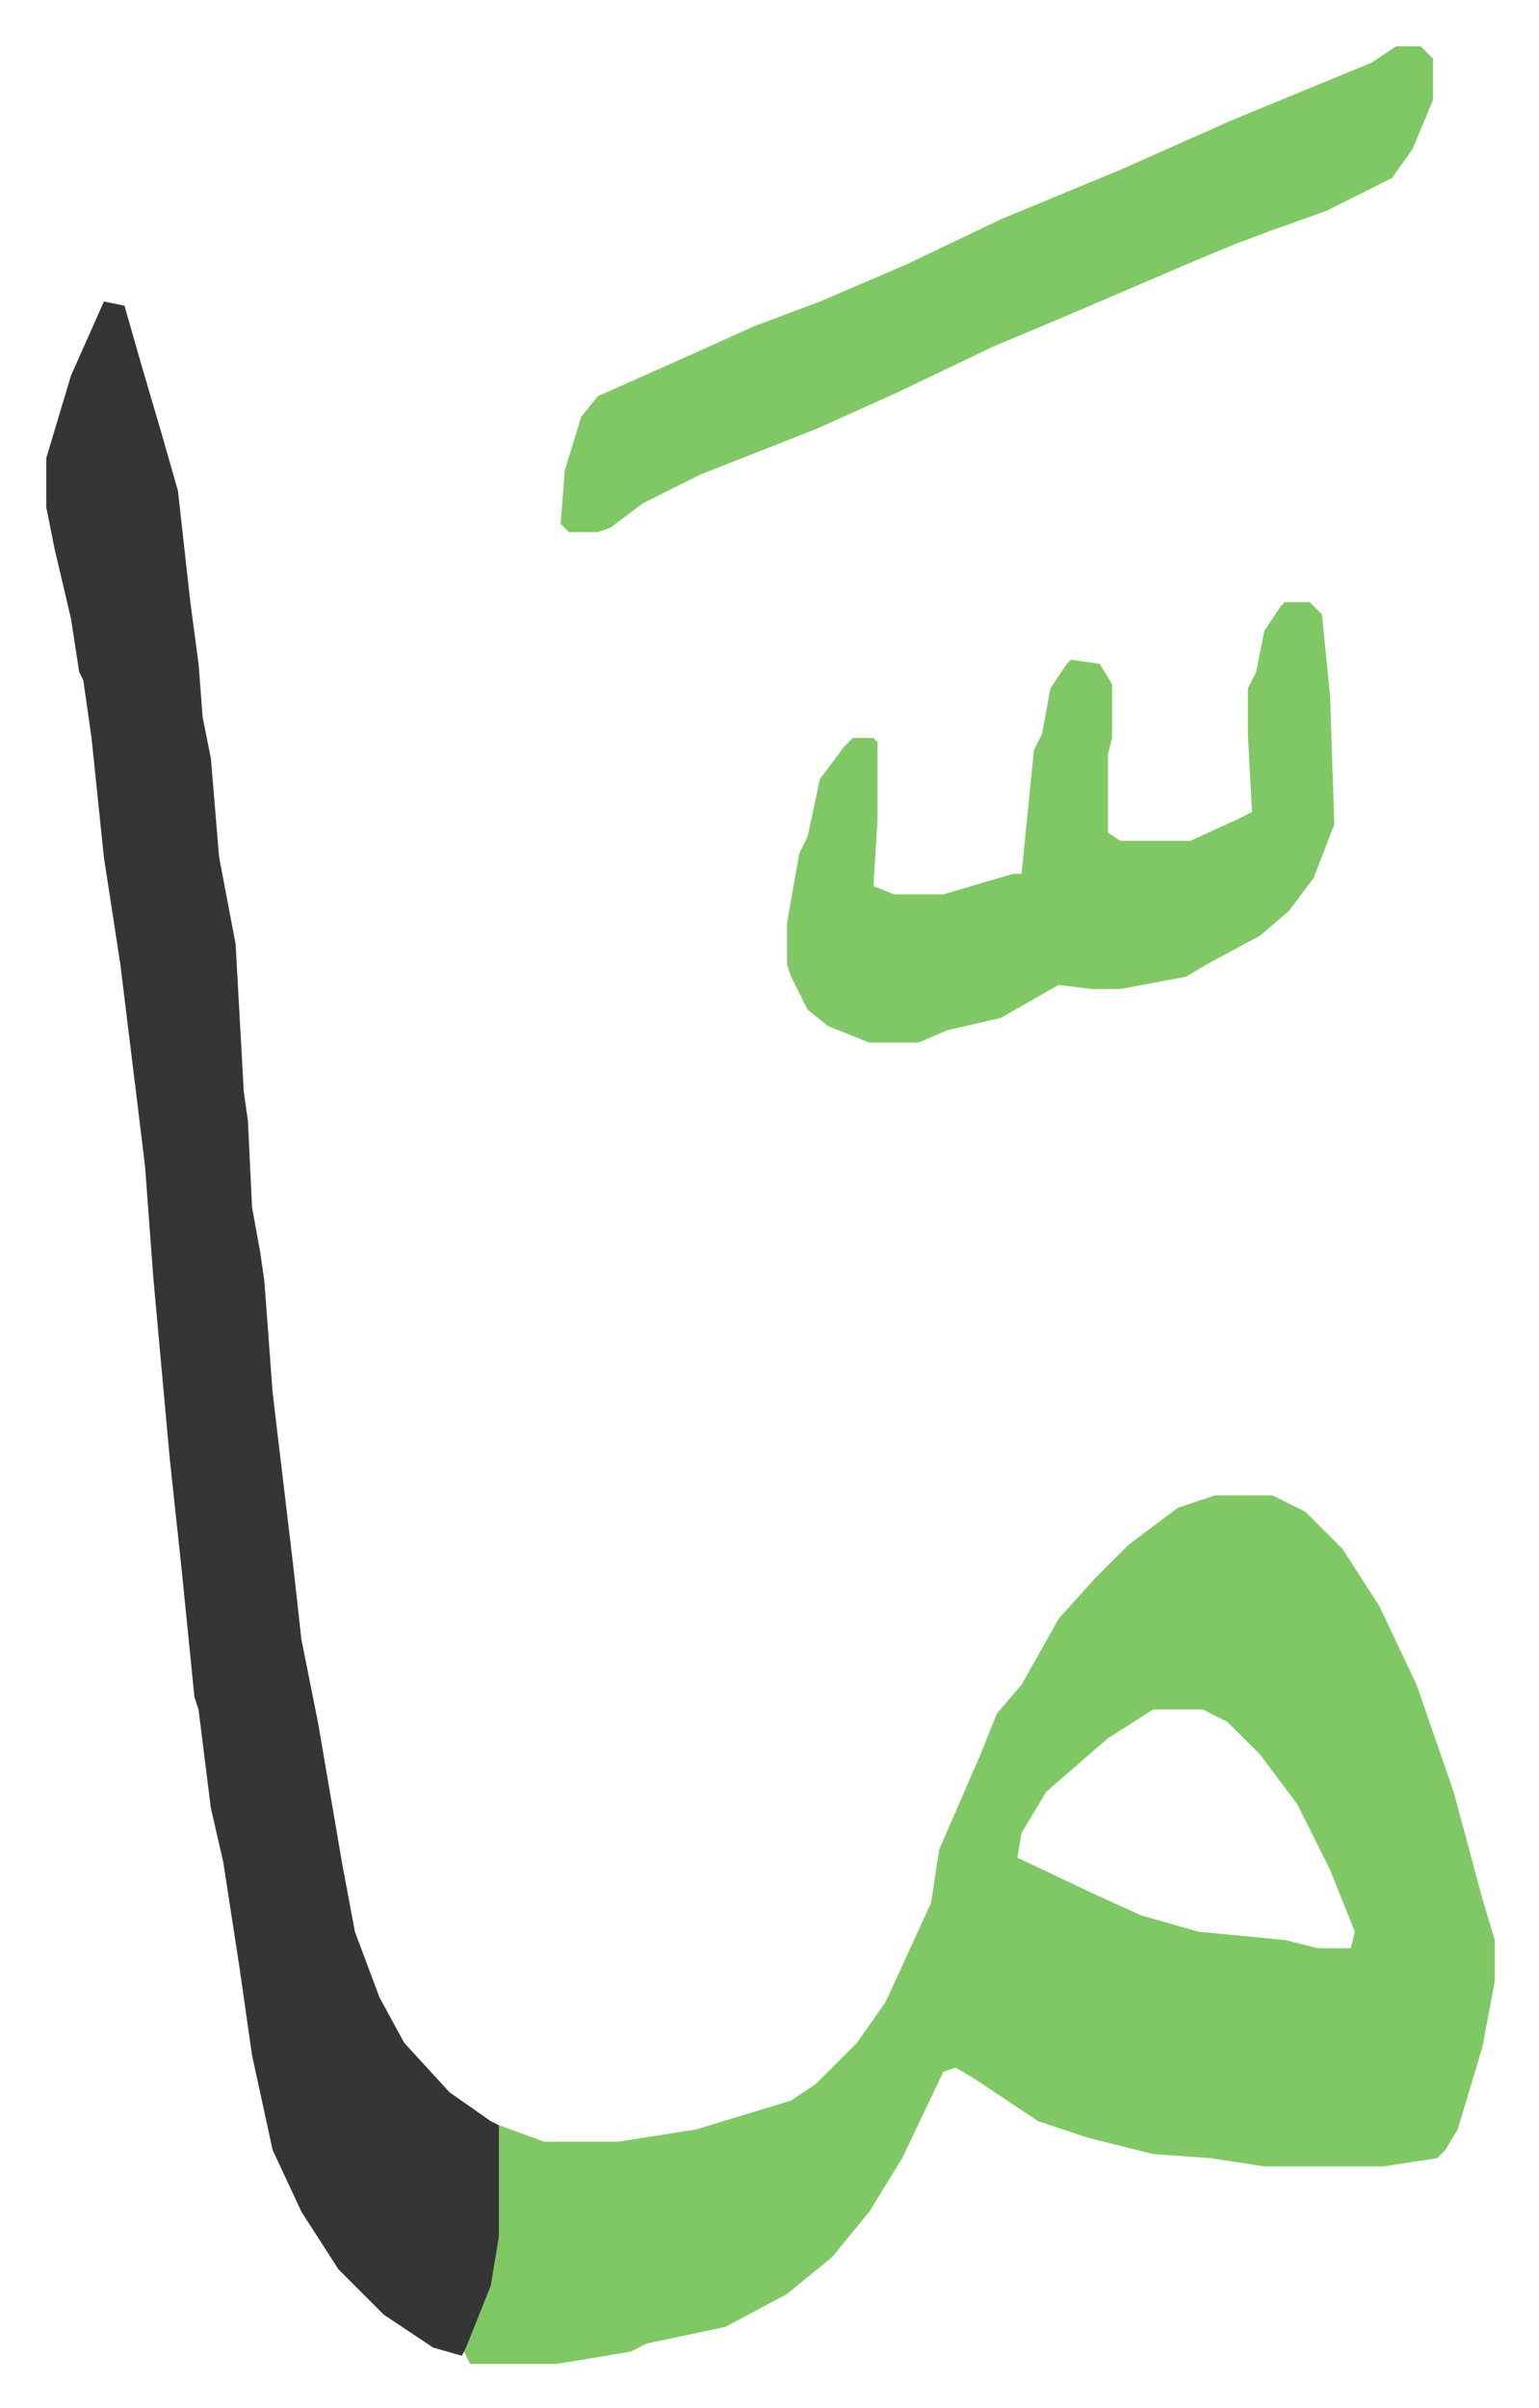
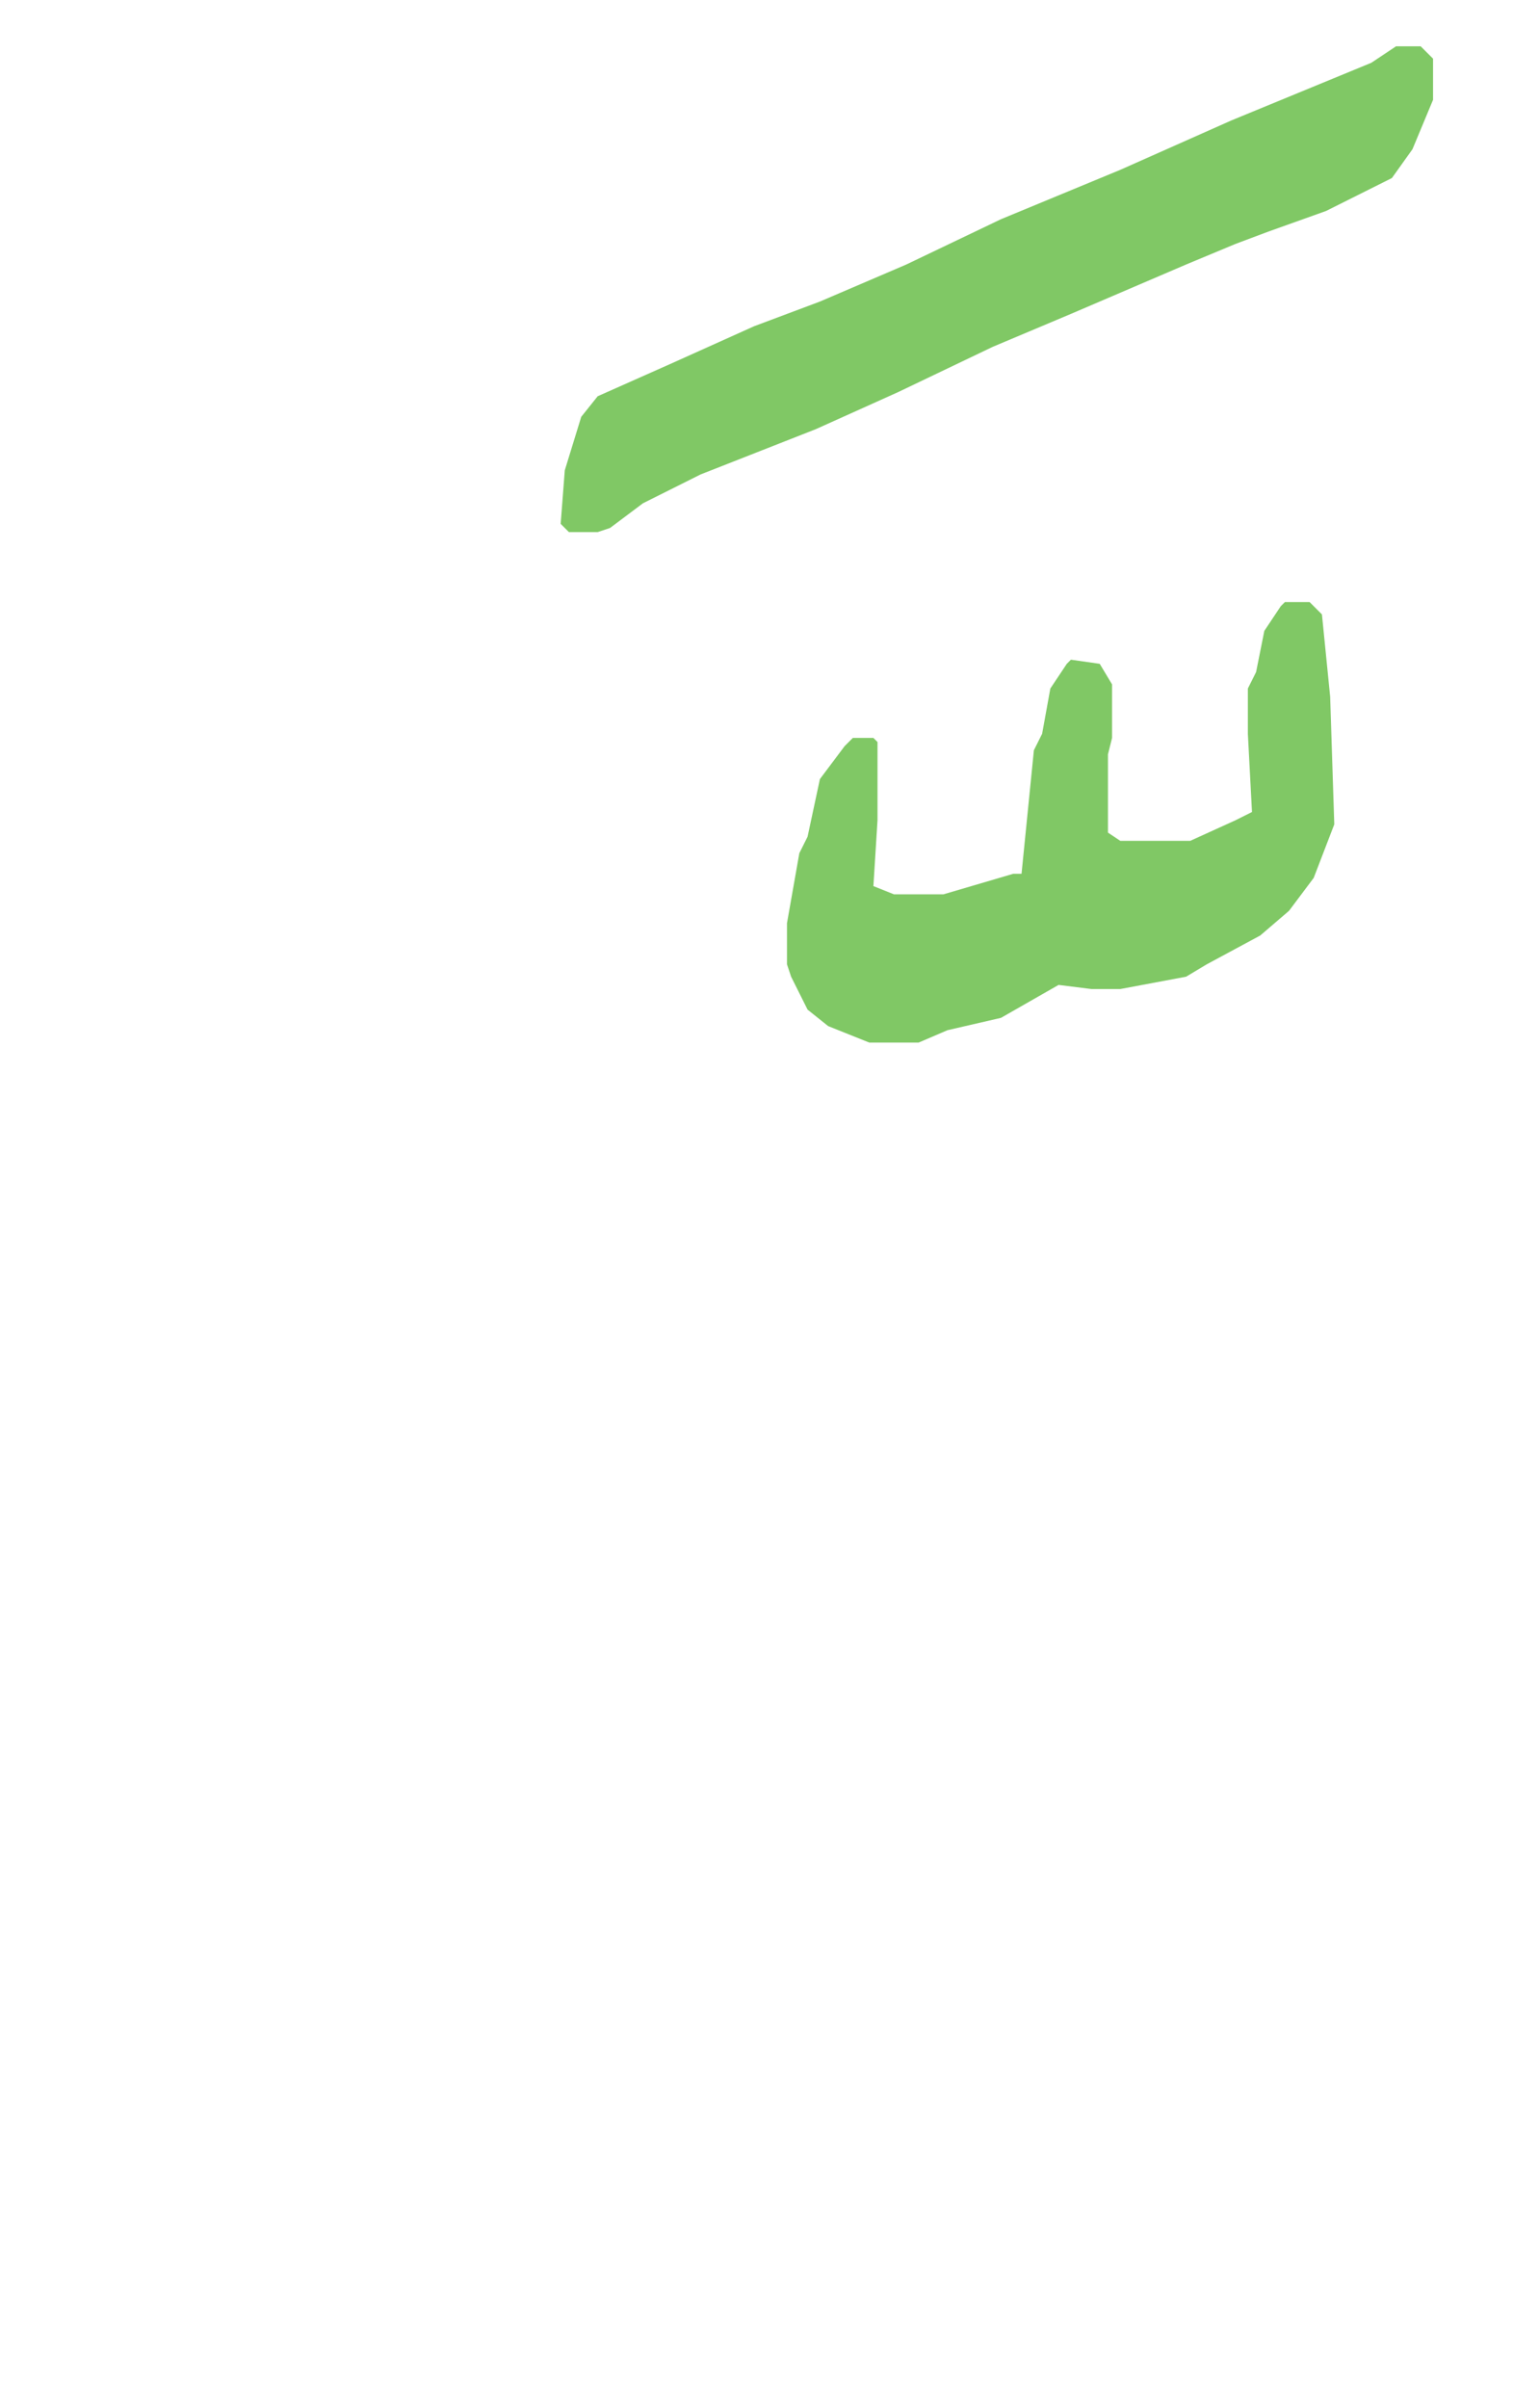
<svg xmlns="http://www.w3.org/2000/svg" role="img" viewBox="-11.25 392.75 374.00 585.00">
-   <path fill="#80c865" id="rule_idgham_shafawi_with_meem" d="M284 756h14l8 4 9 9 9 14 9 19 9 26 7 26 3 10v10l-3 16-6 20-3 5-2 2-13 2h-29l-13-2-14-1-16-4-12-4-15-10-5-3-3 1-10 21-8 13-9 11-11 9-15 8-19 4-4 2-18 3h-21l-2-4 6-15 2-12 1-27 11 4h18l19-3 23-7 6-4 10-10 7-10 11-24 2-13 10-23 4-10 6-7 9-16 9-10 8-8 12-9zm-15 52l-11 7-15 13-6 10-1 6 19 9 11 5 14 4 21 2 8 2h8l1-4-6-15-8-16-9-12-8-8-6-3z" />
-   <path fill="#353535" id="rule_normal" d="M14 466l5 1 4 14 5 17 4 14 3 27 2 15 1 13 2 10 2 24 4 21 2 36 1 7 1 21 2 11 1 7 2 27 5 42 2 18 4 20 6 35 3 16 6 16 6 11 11 12 10 7 2 1v27l-2 12-6 15-1 2-7-2-12-8-11-11-9-14-7-15-5-23-3-21-4-26-3-13-3-24-1-3-3-30-3-28-4-44-2-27-6-49-4-26-3-29-2-14-1-2-2-13-4-17-2-10v-12l6-20z" />
  <path fill="#80c865" id="rule_idgham_shafawi_with_meem" d="M301 539h6l3 3 2 20 1 31-5 13-6 8-7 6-13 7-5 3-16 3h-7l-8-1-14 8-13 3-7 3h-12l-10-4-5-4-4-8-1-3v-10l3-17 2-4 3-14 6-8 2-2h5l1 1v19l-1 16 5 2h12l17-5h2l3-30 2-4 2-11 4-6 1-1 7 1 3 5v13l-1 4v19l3 2h17l11-5 4-2-1-19v-11l2-4 2-10 4-6zm27-135h6l3 3v10l-5 12-5 7-16 8-14 5-8 3-12 5-28 12-19 8-23 11-20 9-28 11-14 7-8 6-3 1h-7l-2-2 1-13 4-13 4-5 18-8 20-9 16-6 21-9 23-11 29-12 27-12 34-14z" />
</svg>